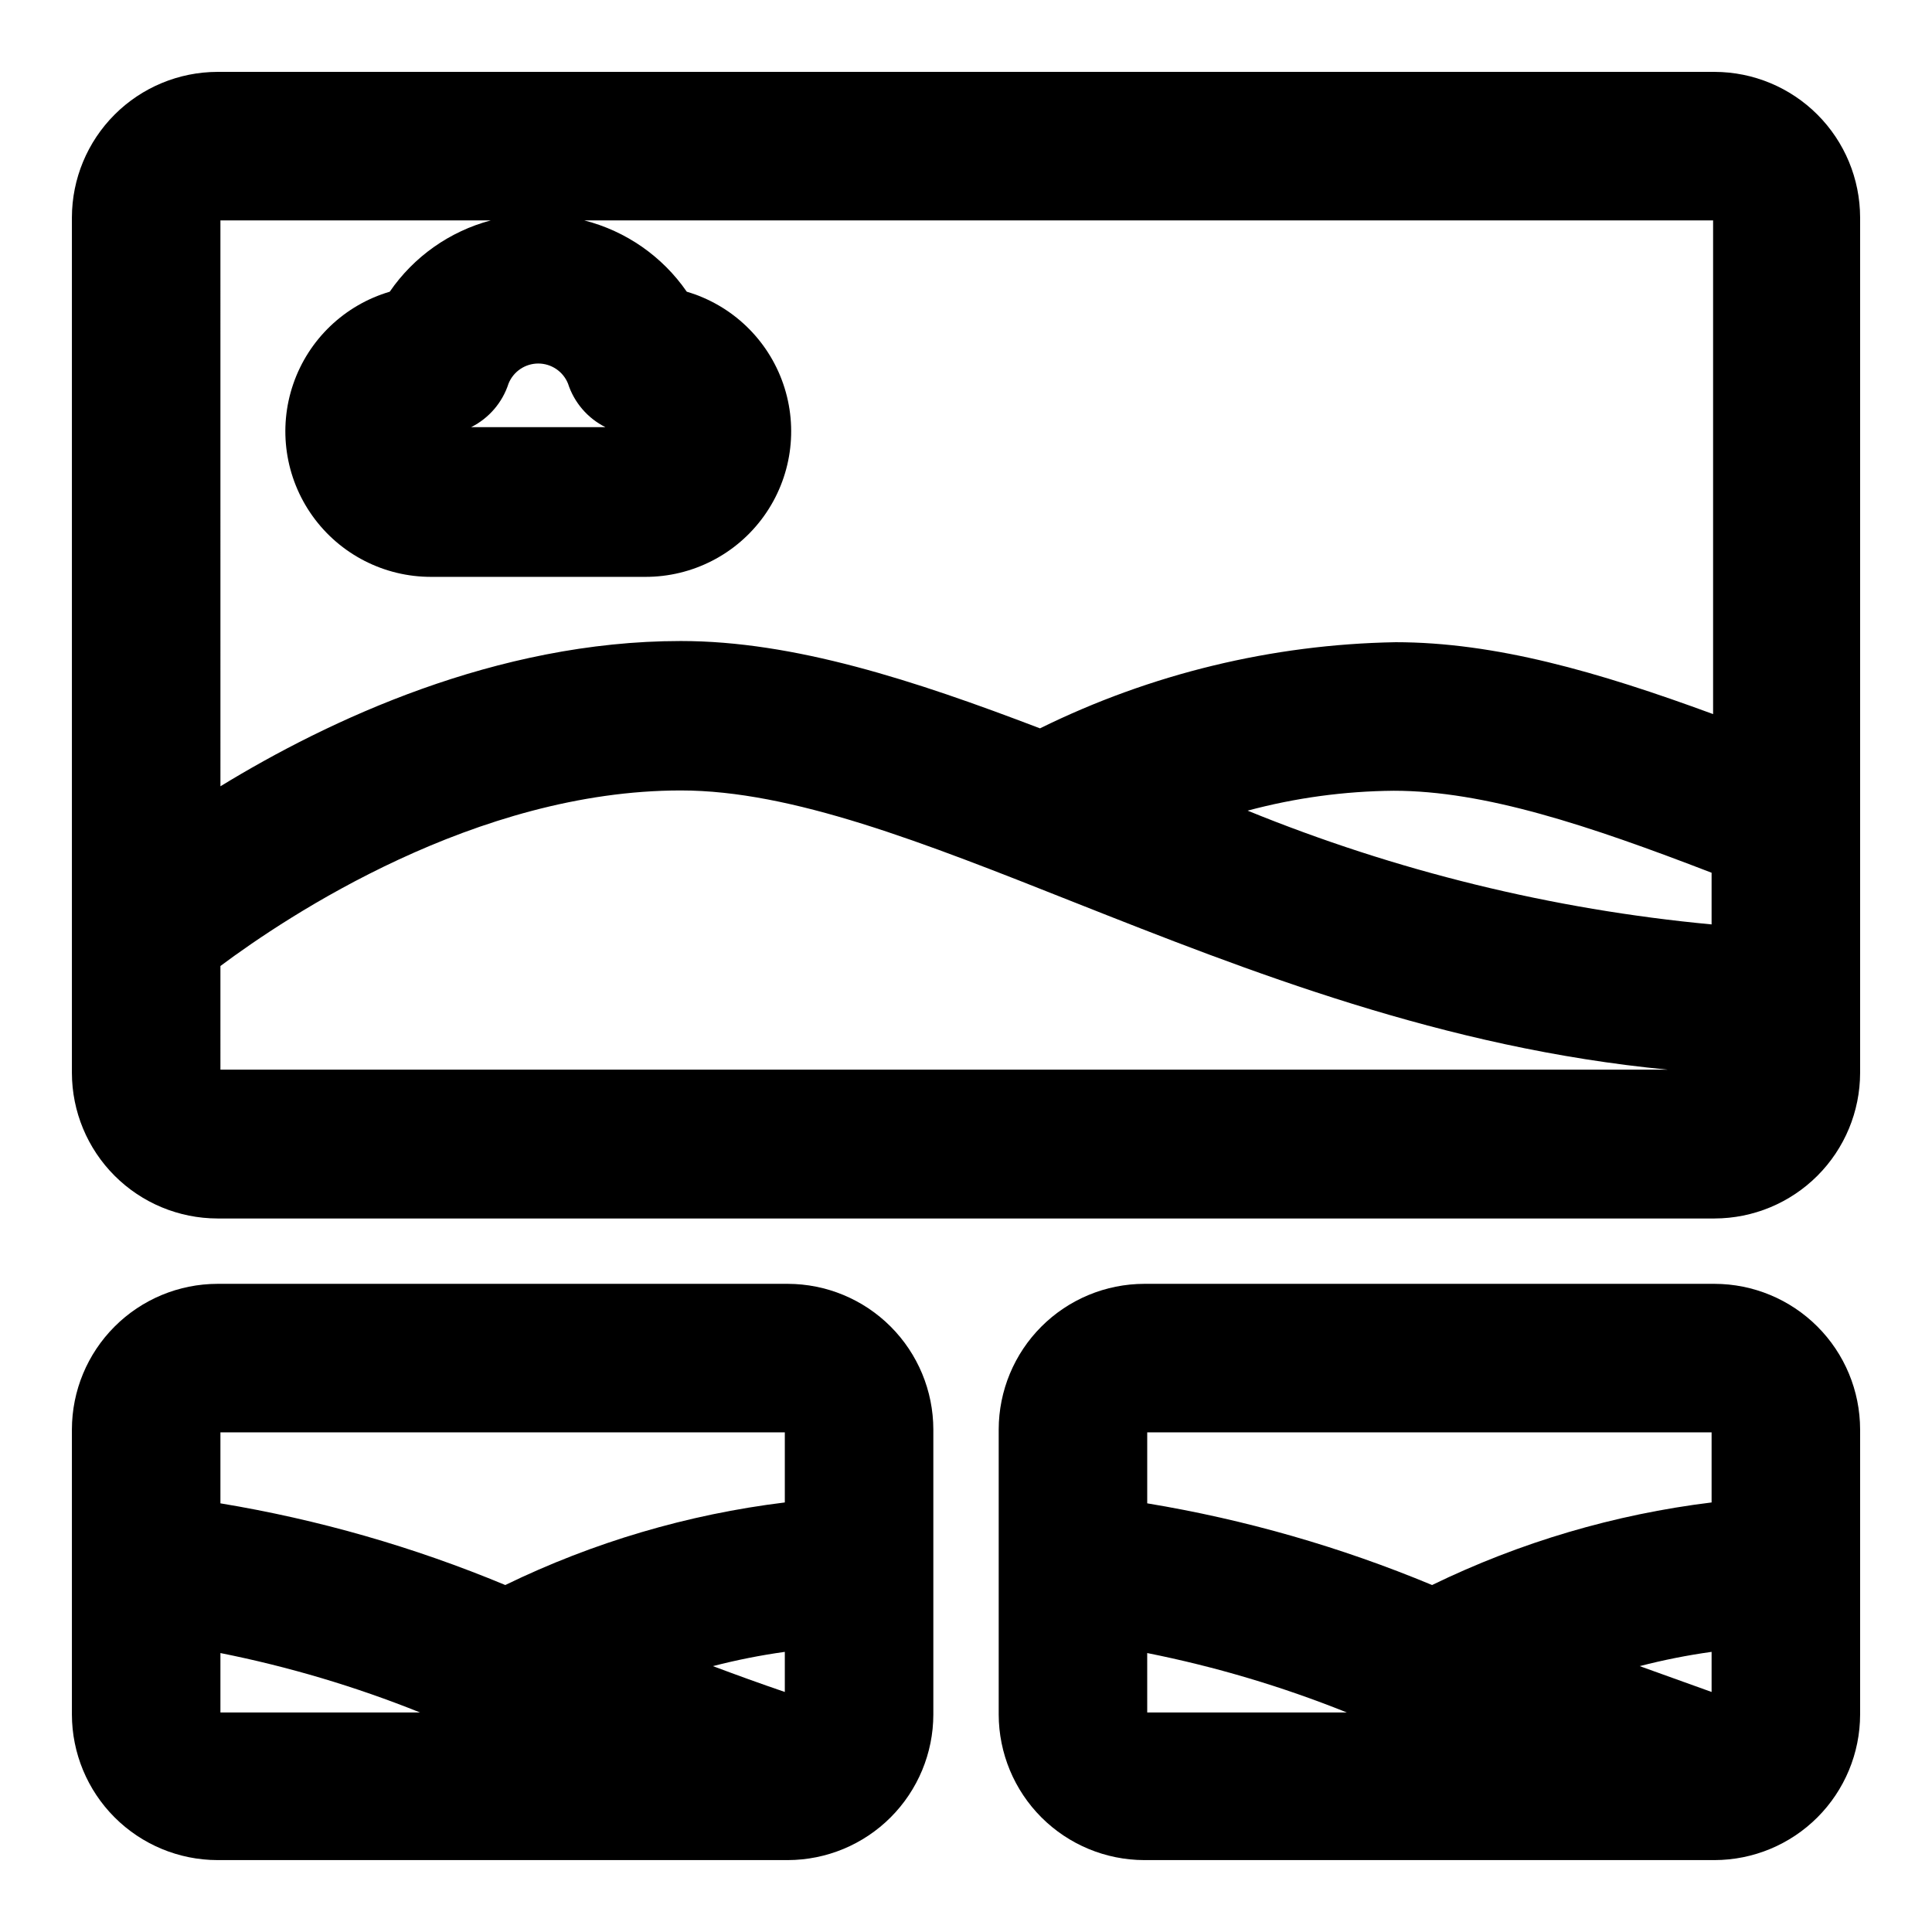
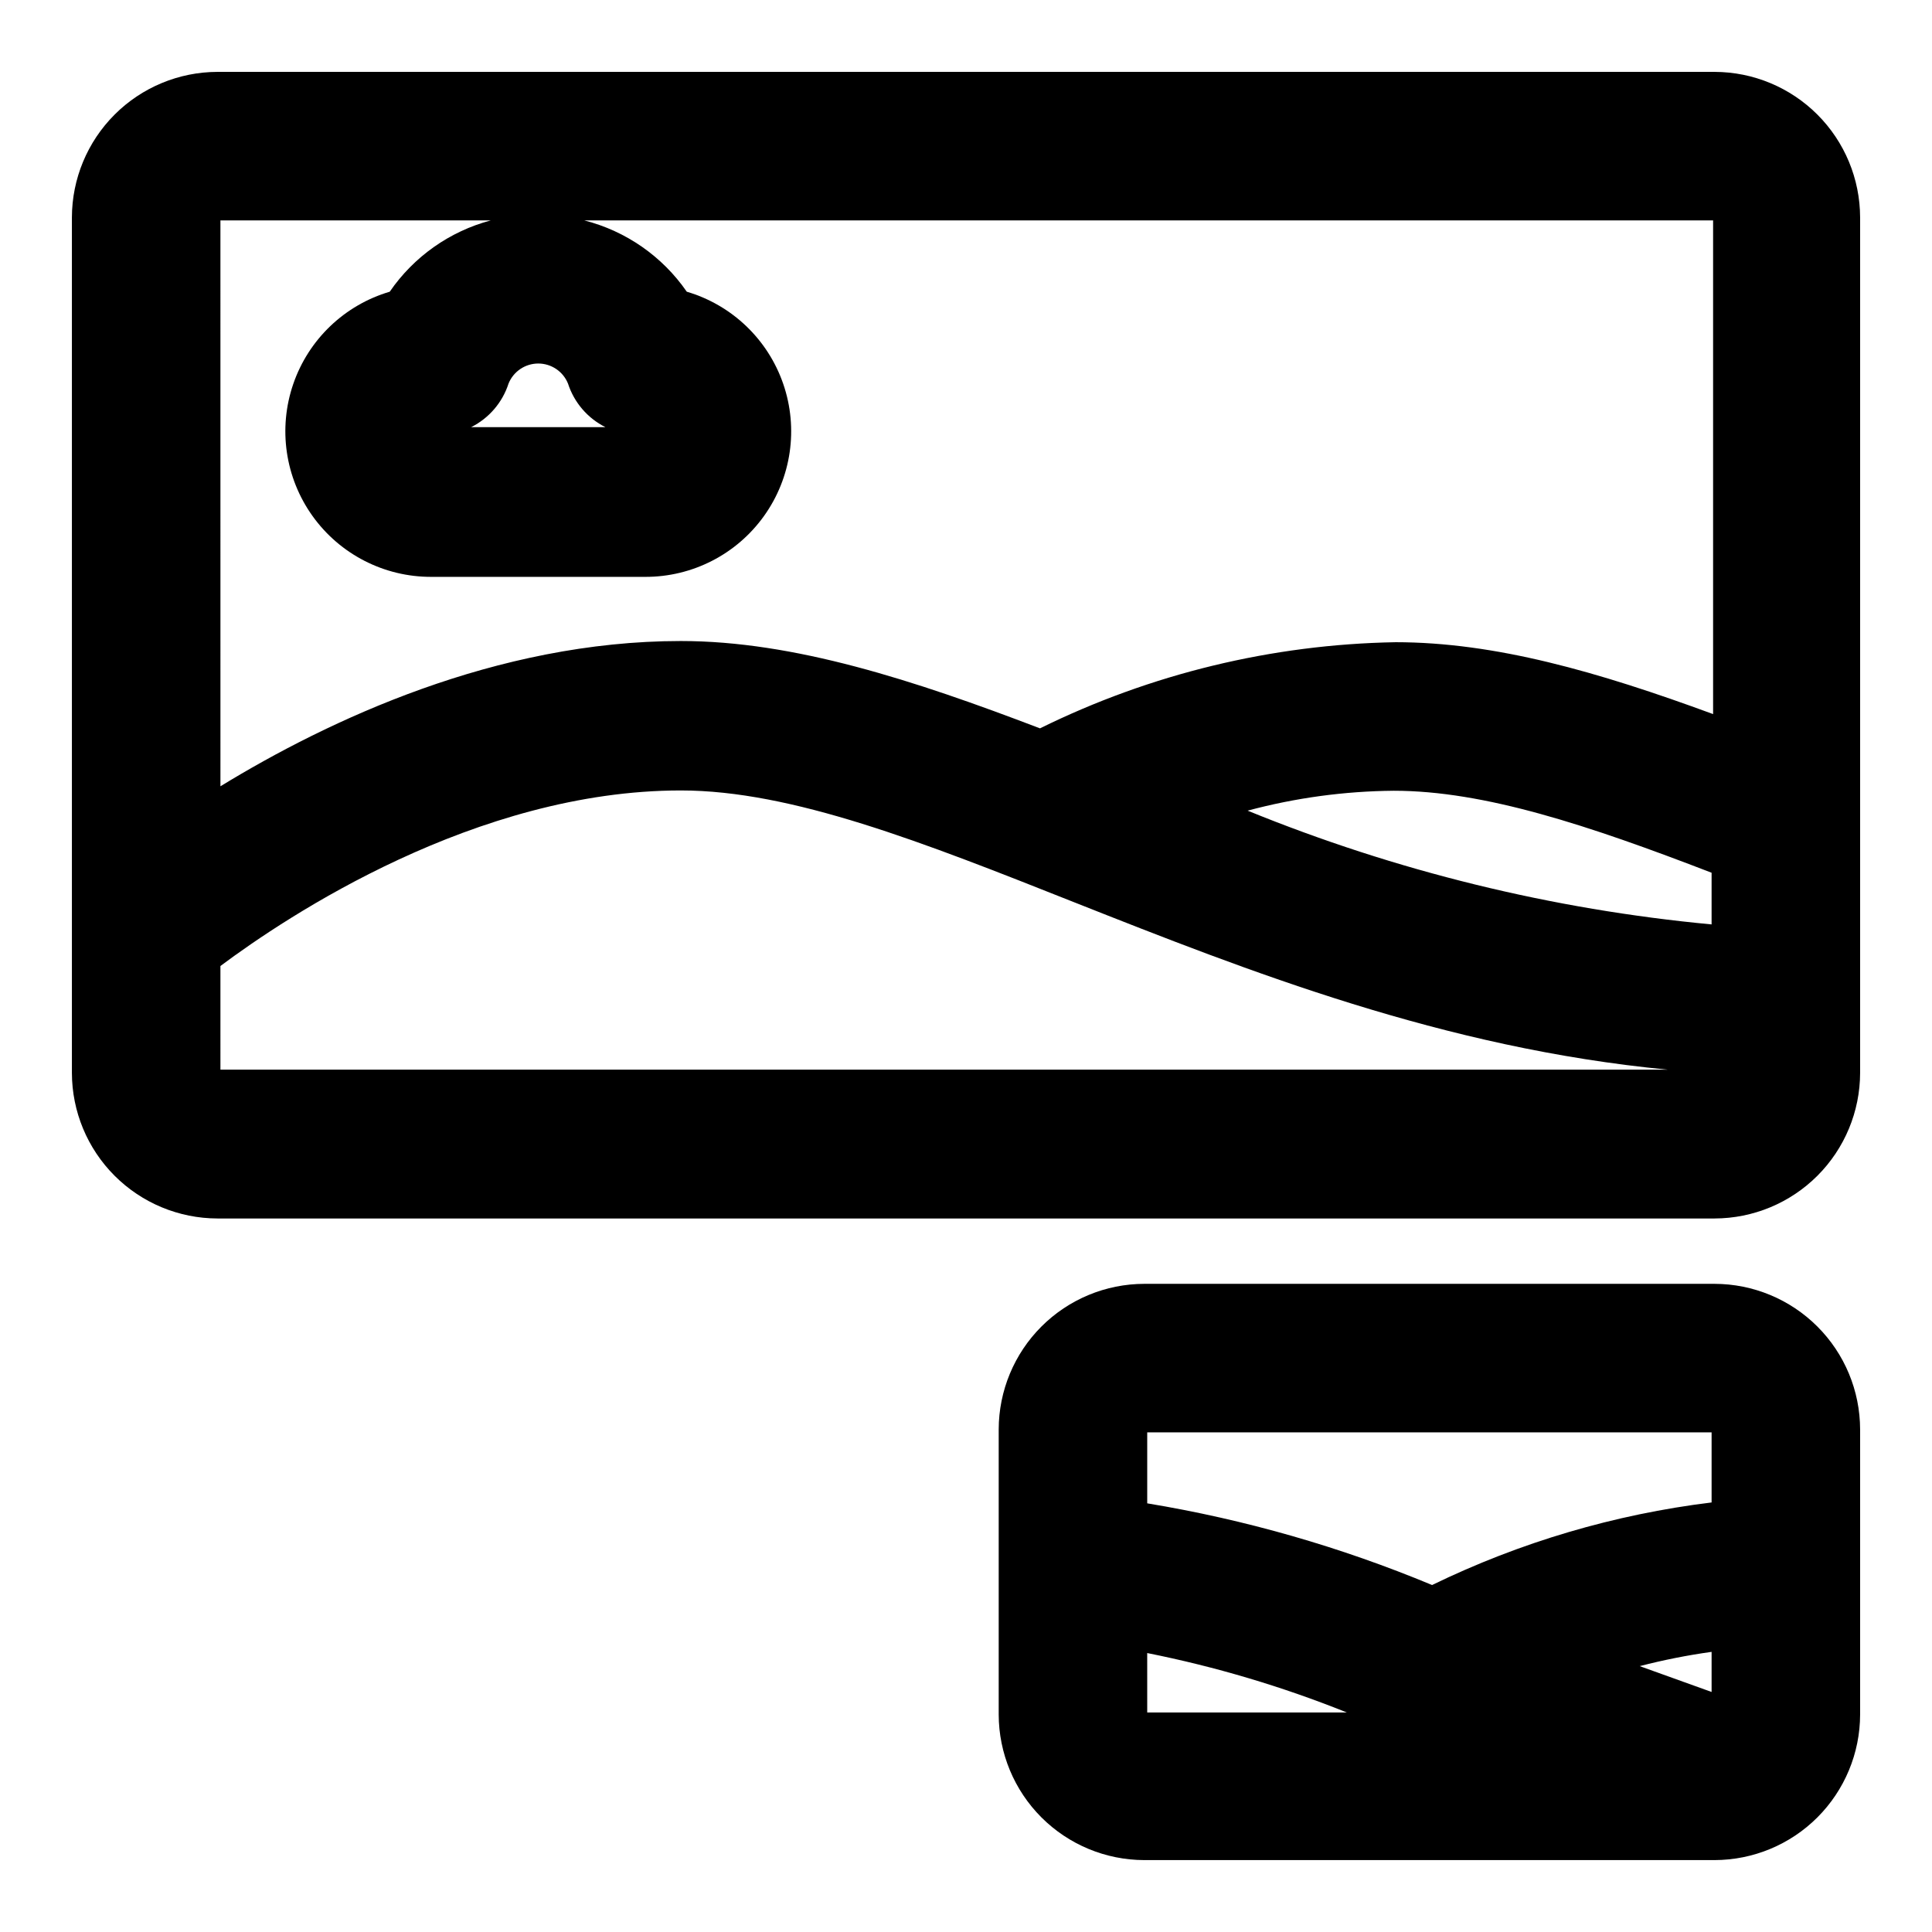
<svg xmlns="http://www.w3.org/2000/svg" fill="#000000" width="800px" height="800px" version="1.1" viewBox="144 144 512 512">
  <g>
    <path d="m598.38 163.05h-396.75c-10.227 0.02-20.023 4.09-27.254 11.32-7.231 7.231-11.301 17.027-11.32 27.254v226.71c0.02 10.227 4.09 20.023 11.32 27.254 7.231 7.231 17.027 11.301 27.254 11.32h396.75c10.223-0.02 20.02-4.09 27.25-11.32 7.231-7.231 11.301-17.027 11.32-27.254v-226.71c-0.02-10.227-4.09-20.023-11.32-27.254-7.231-7.231-17.027-11.301-27.25-11.32zm-123.75 195.78c12.637-3.391 25.648-5.164 38.73-5.273 24.008 0 51.562 9.133 84.23 21.727v13.699-0.004c-42.242-3.969-83.672-14.129-122.96-30.148zm-170.19-101.63h0.707-37 0.711c4.727-2.367 8.301-6.539 9.918-11.57 1.305-3.199 4.418-5.293 7.871-5.293 3.457 0 6.566 2.094 7.871 5.293 1.621 5.031 5.195 9.203 9.922 11.57zm-30.387-54.789c-10.891 2.902-20.383 9.605-26.766 18.895-11.977 3.531-21.504 12.637-25.566 24.445-4.062 11.805-2.16 24.848 5.106 35 7.266 10.152 18.996 16.16 31.48 16.125h56.68c12.484 0.035 24.215-5.973 31.48-16.125 7.269-10.152 9.168-23.195 5.106-35-4.062-11.809-13.59-20.914-25.566-24.445-6.477-9.367-16.121-16.078-27.156-18.895h299.14v130.83c-30.621-11.258-57.781-19.051-84.23-19.051v0.004c-32.684 0.582-64.832 8.375-94.148 22.828-33.379-12.754-65.18-23.145-95.172-23.145-48.965 0-93.441 21.02-122.02 38.496l-0.004-149.96zm-71.637 197.59c17.711-13.227 67.699-46.523 122.02-46.523 29.441 0 64.078 13.699 104.15 29.598 46.367 18.344 98.008 38.73 157.44 44.398h-383.61z" />
-     <path d="m352.77 484.23h-151.14c-10.227 0.02-20.023 4.09-27.254 11.32-7.231 7.227-11.301 17.027-11.32 27.25v75.574c0.02 10.223 4.09 20.02 11.32 27.25 7.231 7.231 17.027 11.301 27.254 11.32h151.14c10.223-0.02 20.023-4.09 27.254-11.32 7.227-7.231 11.301-17.027 11.32-27.25v-75.574c-0.02-10.223-4.094-20.023-11.32-27.25-7.231-7.231-17.031-11.301-27.254-11.32zm-19.836 101.31c6.269-1.625 12.633-2.887 19.051-3.781v10.629c-6.457-2.203-12.754-4.488-19.051-6.848zm19.051-61.953v18.578c-25.734 3.152-50.766 10.547-74.078 21.883-24.246-10.098-49.578-17.363-75.492-21.648v-18.812zm-149.57 58.488c18.082 3.606 35.789 8.879 52.902 15.746h-52.902z" />
    <path d="m598.38 484.23h-151.14c-10.223 0.02-20.023 4.09-27.254 11.32-7.227 7.227-11.297 17.027-11.32 27.25v75.574c0.023 10.223 4.094 20.02 11.32 27.25 7.231 7.231 17.031 11.301 27.254 11.32h151.14c10.223-0.02 20.02-4.09 27.25-11.32s11.301-17.027 11.32-27.25v-75.574c-0.02-10.223-4.09-20.023-11.32-27.25-7.231-7.231-17.027-11.301-27.25-11.32zm-19.84 101.31c6.273-1.625 12.633-2.887 19.051-3.781v10.629c-6.402-2.309-12.754-4.594-19.051-6.848zm19.051-61.953v18.578c-25.73 3.152-50.762 10.547-74.074 21.883-24.246-10.098-49.578-17.363-75.492-21.648v-18.812zm-149.57 58.488h0.004c18.078 3.606 35.789 8.879 52.898 15.746h-52.898z" />
  </g>
</svg>